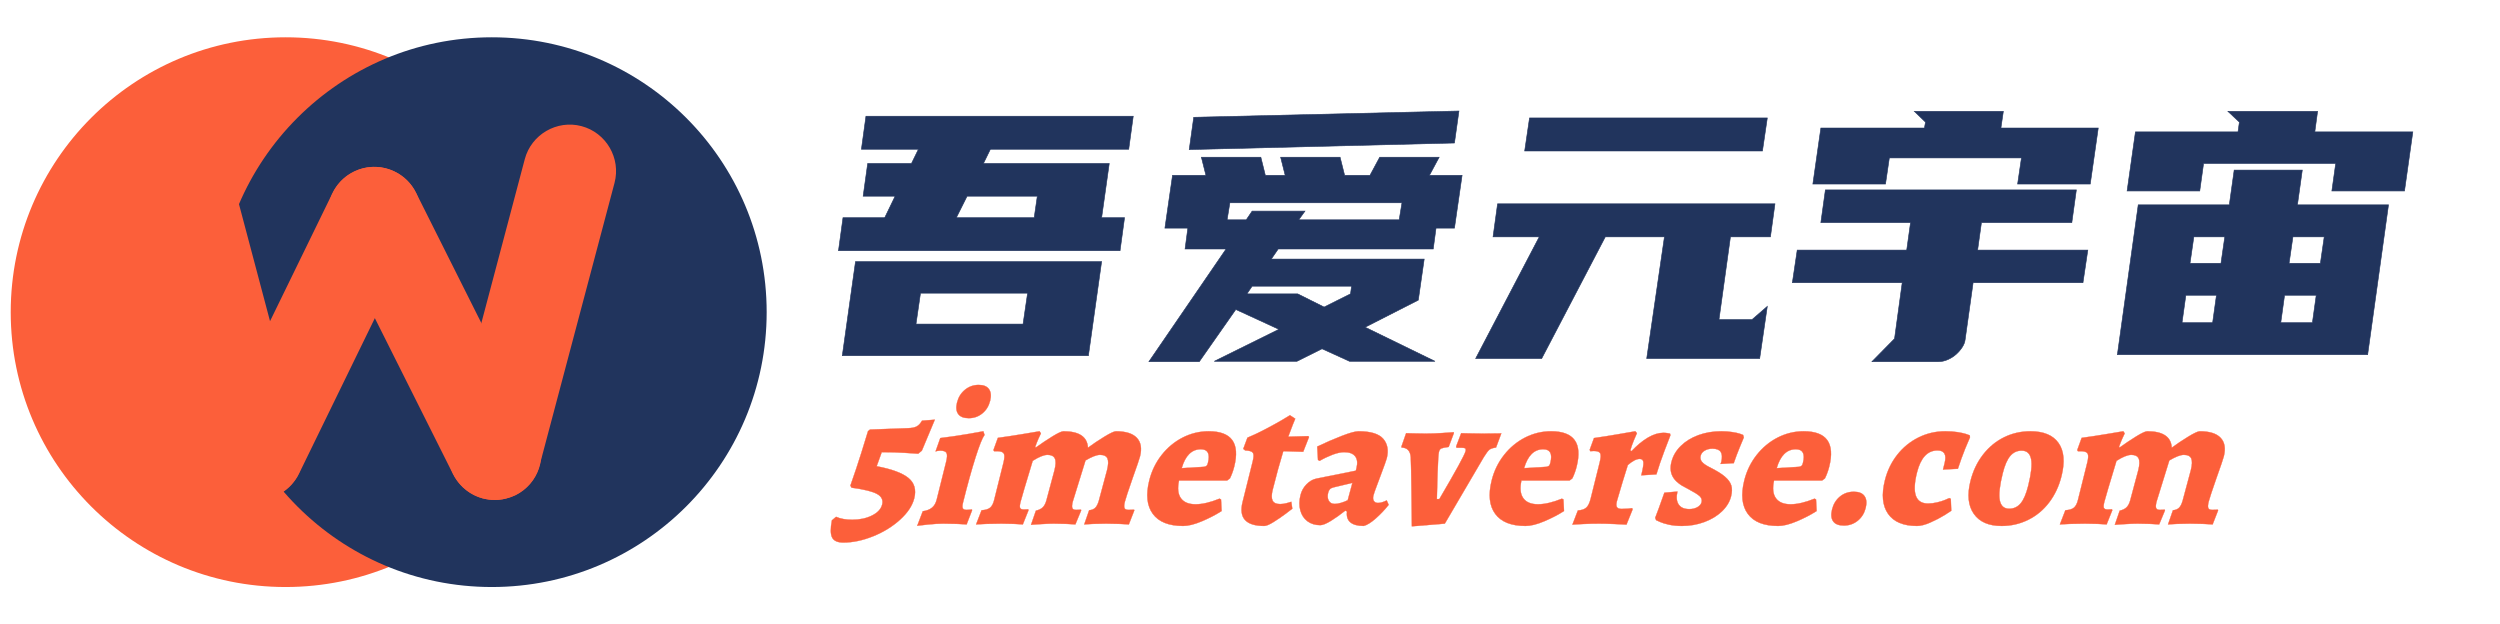
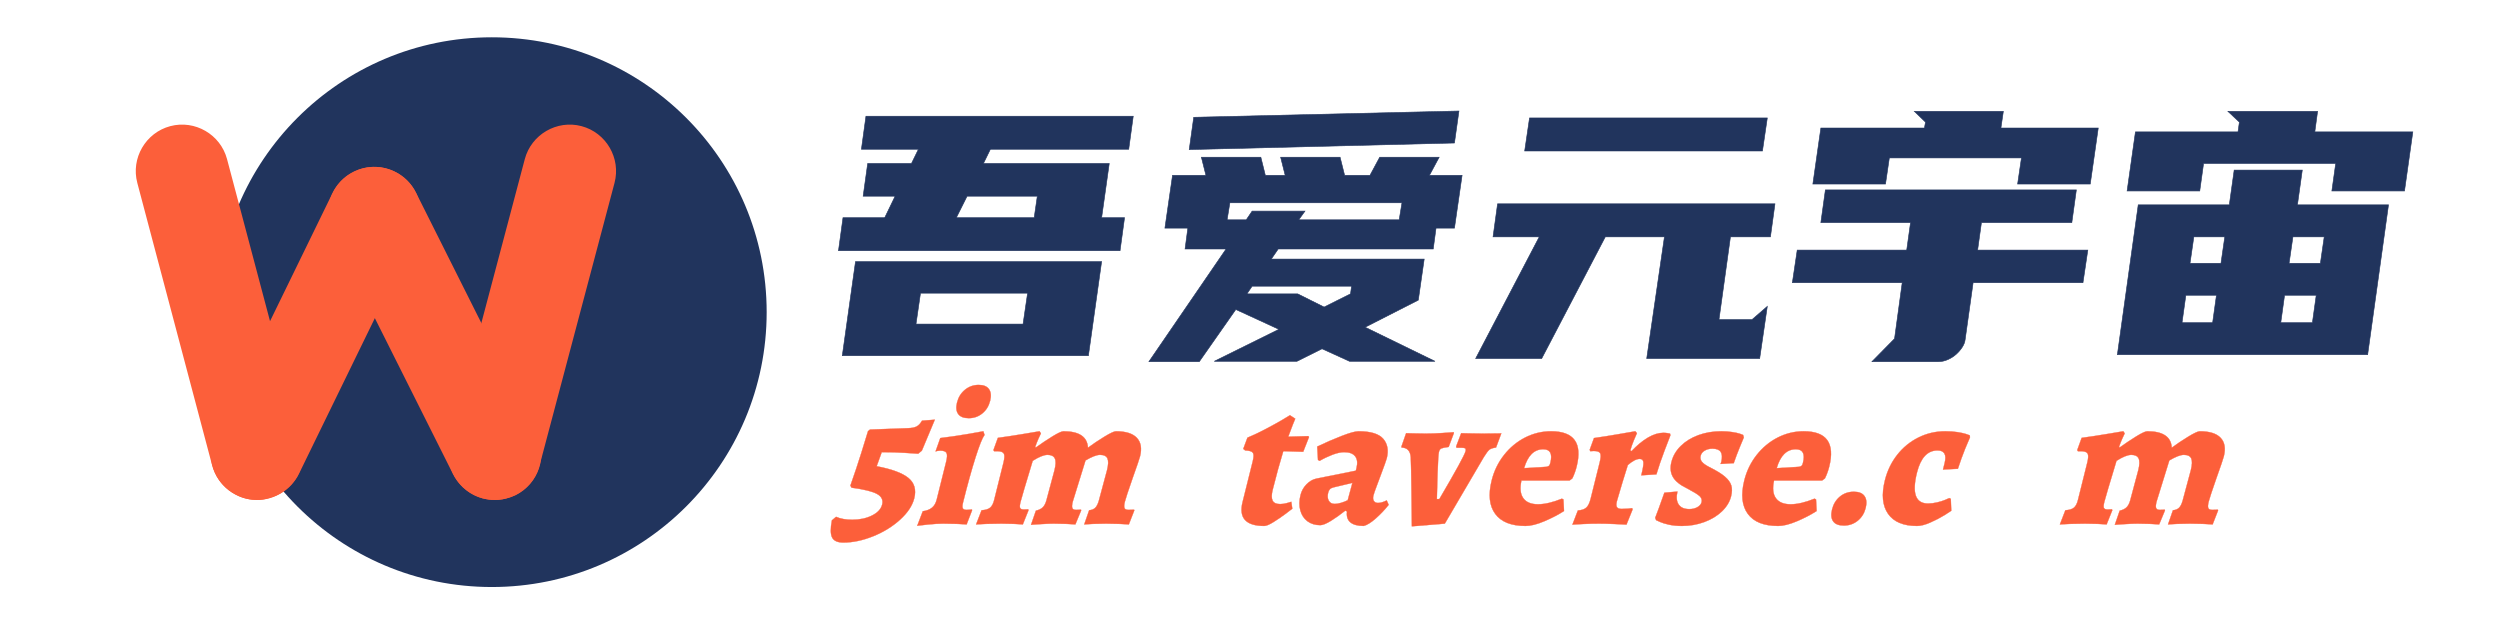
<svg xmlns="http://www.w3.org/2000/svg" data-noselect="" viewBox="0 0 894 223" width="1788" height="446" preserveAspectRatio="none" version="1.1">
  <defs />
  <g id="background" data-noselect="">
    <rect fill="#ffffff" width="894" height="223" data-noselect="" />
  </g>
  <g id="shape_nncZRSYVyS" transform="translate(3.833,13.338) rotate(0,135.164,98.291) scale(1,1)" filter="" style="cursor: move; opacity: 1;">
    <g>
      <svg version="1.1" id="图层_1" x="0px" y="0px" width="270.327" height="196.582" viewBox="0 0 254.4 185" style="enable-background:new 0 0 254.4 185;" xml:space="preserve" class="style-removed" preserveAspectRatio="none" data-parent="shape_nncZRSYVyS">
        <g>
          <g>
            <g>
-               <circle cx="92.5" cy="92.5" r="92.5" fill="#fc5f3a" stroke-width="0" />
-             </g>
+               </g>
          </g>
          <g>
            <g>
              <circle cx="161.9" cy="92.5" r="92.5" fill="#21345D" stroke-width="0" />
            </g>
          </g>
          <g>
            <g>
              <g>
                <path d="M162.9,155.7c-1.3,0-2.7-0.2-4-0.5c-8.3-2.2-13.3-10.8-11.1-19.1L173,41c2.2-8.3,10.8-13.3,19.1-11.1      c8.3,2.2,13.3,10.8,11.1,19.1L178,144C176.2,151,169.8,155.7,162.9,155.7z" fill="#fc5f3a" stroke-width="0" />
              </g>
              <g>
                <path d="M162.9,155.7c-5.7,0-11.2-3.2-14-8.6l-40.5-80.8c-3.9-7.7-0.8-17.1,7-21c7.7-3.9,17.1-0.8,21,7l40.5,80.8      c3.9,7.7,0.8,17.1-7,21C167.7,155.1,165.3,155.7,162.9,155.7z" fill="#fc5f3a" stroke-width="0" />
              </g>
              <g>
                <path d="M82.9,155.7c-6.9,0-13.2-4.6-15.1-11.6L42.6,49c-2.2-8.3,2.8-16.9,11.1-19.1c8.3-2.2,16.9,2.8,19.1,11.1      L98,136c2.2,8.3-2.8,16.9-11.1,19.1C85.6,155.5,84.2,155.7,82.9,155.7z" fill="#fc5f3a" stroke-width="0" />
              </g>
              <g>
                <path d="M82.9,155.7c-2.3,0-4.6-0.5-6.8-1.6c-7.8-3.8-11-13.1-7.2-20.9l39.4-80.8c3.8-7.8,13.1-11,20.9-7.2      c7.8,3.8,11,13.1,7.2,20.9L97,146.9C94.3,152.4,88.7,155.7,82.9,155.7z" fill="#fc5f3a" stroke-width="0" />
              </g>
            </g>
          </g>
        </g>
      </svg>
    </g>
  </g>
  <g id="shape_DlX88s4cUu" transform="translate(146.186,-369.036) rotate(0,435.088,454.24) scale(1,1)" filter="" style="cursor: move; opacity: 1;">
    <g>
      <svg version="1.1" width="1118.796" height="908.48" viewBox="0 0 1118.796 908.48" data-parent="shape_DlX88s4cUu">
        <g data-width="571.826" transform="translate(149.175, 0)">
          <path d="M14.92-69.74L30.58-69.74L33.07-74.83L12.68-74.83L14.30-86.64L109.89-86.64L108.27-74.83L58.80-74.83L56.31-69.74L101.31-69.74L98.58-50.35L106.78-50.35L105.17-38.54L4.48-38.54L6.09-50.35L21.01-50.35L24.74-58.05L13.30-58.05L14.92-69.74ZM10.57-34.68L98.58-34.68L93.85-0.99L5.84-0.99L10.57-34.68ZM32.20-12.31L70.48-12.31L72.10-23.37L33.81-23.37L32.20-12.31ZM75.58-58.05L50.47-58.05L46.62-50.35L74.46-50.35L75.58-58.05Z" transform="translate(0 497.24) " fill="rgb(33, 52, 93)" stroke="rgb(33, 52, 93)" stroke-width="0.207" data-glyph-w="114.3652" data-glyph-h="161.603" data-glyph-ascender="124.31" data-glyph-descender="-37.293" />
          <path d="M19.89-71.98L41.15-71.98L42.76-65.51L49.85-65.51L48.23-71.98L69.49-71.98L71.11-65.51L80.18-65.51L83.66-71.98L104.92-71.98L101.44-65.51L113.12-65.51L110.39-46.62L103.80-46.62L102.80-39.16L47.36-39.16L44.88-35.55L99.57-35.55L97.46-20.88L78.44-11.19L103.43 0.99L72.85 0.99L63.03-3.48L54.07 0.99L24.49 0.99L47.61-10.44L32.20-17.53L19.14 1.12L1.12 1.12L28.72-39.16L14.05-39.16L15.04-46.62L6.84-46.62L9.57-65.51L21.51-65.51L19.89-71.98ZM112.00-88.51L110.39-77.07L15.54-74.71L17.15-86.27L112.00-88.51ZM38.04-52.71L56.93-52.71L54.70-49.60L90.62-49.60L91.62-55.69L30.08-55.69L29.09-49.60L35.93-49.60L38.04-52.71ZM73.59-25.86L38.04-25.86L36.17-23.12L54.32-23.12L63.77-18.40L73.22-23.12L73.59-25.86Z" transform="translate(114.365 497.24) " fill="rgb(33, 52, 93)" stroke="rgb(33, 52, 93)" stroke-width="0.207" data-glyph-w="114.3652" data-glyph-h="161.603" data-glyph-ascender="124.31" data-glyph-descender="-37.293" />
          <path d="M11.44-55.32L110.64-55.32L109.02-43.51L94.72-43.51L90.62-13.92L102.43-13.92L107.90-18.65L105.17 0L64.77 0L71.11-43.51L49.97-43.51L27.22 0L3.60 0L26.35-43.51L9.82-43.51L11.44-55.32ZM22.87-86.02L107.90-86.02L106.16-74.21L21.13-74.21L22.87-86.02Z" transform="translate(228.73 497.24) " fill="rgb(33, 52, 93)" stroke="rgb(33, 52, 93)" stroke-width="0.207" data-glyph-w="114.3652" data-glyph-h="161.603" data-glyph-ascender="124.31" data-glyph-descender="-37.293" />
          <path d="M4.23-38.78L43.38-38.78L44.75-48.61L12.68-48.61L14.30-60.29L104.05-60.29L102.43-48.61L70.11-48.61L68.74-38.78L108.15-38.78L106.41-27.10L67.13-27.10L64.27-6.71Q64.14-5.47 63.27-4.10Q62.40-2.73 61.10-1.55Q59.79-0.37 58.11 0.37Q56.44 1.12 54.70 1.12L54.70 1.12L30.95 1.12L39.03-7.09L41.77-27.10L2.49-27.10L4.23-38.78ZM83.04-62.40L84.41-71.73L37.17-71.73L35.80-62.40L9.82-62.40L12.68-82.42L49.72-82.42L50.10-84.53L46.12-88.38L77.94-88.38L77.07-82.42L111.88-82.42L109.02-62.40L83.04-62.40Z" transform="translate(343.096 497.24) " fill="rgb(33, 52, 93)" stroke="rgb(33, 52, 93)" stroke-width="0.207" data-glyph-w="114.3652" data-glyph-h="161.603" data-glyph-ascender="124.31" data-glyph-descender="-37.293" />
          <path d="M11.81-54.95L44.38-54.95L46.12-67.38L70.48-67.38L68.74-54.95L101.31-54.95L93.85-1.37L4.35-1.37L11.81-54.95ZM81.05-59.92L82.42-69.74L35.18-69.74L33.81-59.92L7.83-59.92L10.81-81.05L47.49-81.05L47.98-84.53L43.88-88.38L75.95-88.38L74.96-81.05L110.01-81.05L107.03-59.92L81.05-59.92ZM62.78-12.80L74.09-12.80L75.46-22.62L64.14-22.62L62.78-12.80ZM27.47-12.80L38.41-12.80L39.78-22.62L28.84-22.62L27.47-12.80ZM78.32-43.51L67.13-43.51L65.76-34.06L76.95-34.06L78.32-43.51ZM31.70-43.51L30.33-34.06L41.40-34.06L42.76-43.51L31.70-43.51Z" transform="translate(457.461 497.24) " fill="rgb(33, 52, 93)" stroke="rgb(33, 52, 93)" stroke-width="0.207" data-glyph-w="114.3652" data-glyph-h="161.603" data-glyph-ascender="124.31" data-glyph-descender="-37.293" />
        </g>
      </svg>
    </g>
  </g>
  <g id="shape_xvlUvKR3uD" transform="translate(226.806,-90.104) rotate(0,318.622,254.845) scale(1,1)" filter="" style="cursor: move; opacity: 1;">
    <g>
      <svg version="1.1" width="775.364" height="509.69" viewBox="0 0 775.364 509.69" data-parent="shape_xvlUvKR3uD">
        <g data-width="495.64362000000006" transform="translate(70.8, 0)">
          <path d="M5.66 6.77Q2.62 6.77 1.24 5.01Q-0.14 3.25-0.41-1.17L-0.41-1.17L0.76-2.42Q3.31-1.38 6.84-1.38L6.84-1.38Q10.84-1.38 13.50-2.90Q16.16-4.42 16.16-6.84L16.16-6.84Q16.16-9.25 13.40-10.60Q10.64-11.95 3.73-12.85L3.73-12.85L3.11-13.60Q3.73-19.54 4.11-25.45Q4.49-31.35 4.56-33.08L4.56-33.08L5.11-33.63L18.58-34.12Q20.58-34.18 21.51-34.74Q22.44-35.29 22.93-36.81L22.93-36.81L27.42-37.15L25.55-26.10L24.52-25.00Q23.48-25.07 19.68-25.31Q15.88-25.55 11.33-25.55L11.33-25.55L10.77-20.51Q19.20-18.99 23.14-16.33Q27.07-13.67 27.07-9.05L27.07-9.05Q27.07-5.11 23.93-1.42Q20.79 2.28 15.78 4.52Q10.77 6.77 5.66 6.77L5.66 6.77Z" transform="translate(0 277.345) skewX(-14)" fill="#fc5f3a" stroke="#fc5f3a" stroke-width="0.115" data-glyph-w="29.350500000000004" data-glyph-h="93.99066000000002" data-glyph-ascender="70.16496000000001" data-glyph-descender="-23.825700000000005" />
          <path d="M1.24 0.76L1.93-4.42Q3.94-4.70 4.90-5.70Q5.87-6.70 5.87-8.63L5.87-8.63L5.87-22.17Q5.87-24.45 5.21-25.28Q4.56-26.10 2.76-26.10L2.76-26.10Q2.28-26.10 1.80-26.00Q1.31-25.90 1.17-25.83L1.17-25.83L1.66-30.59Q6.15-31.15 10.64-31.94Q15.12-32.73 16.44-33.01L16.44-33.01L17.20-31.70Q16.44-30.18 15.99-23.72Q15.54-17.27 15.54-7.53L15.54-7.53Q15.54-6.08 15.95-5.49Q16.37-4.90 17.47-4.90L17.47-4.90Q18.02-4.90 18.58-4.97Q19.13-5.04 19.34-5.04L19.34-5.04L19.47-4.77L18.78 0.28Q17.89 0.21 15.43 0.10Q12.98 0 10.36 0L10.36 0Q8.08 0 5.11 0.31Q2.14 0.62 1.24 0.76L1.24 0.76ZM10.08-37.71Q7.39-37.71 5.94-39.19Q4.49-40.68 4.49-43.30L4.49-43.30Q4.49-46.13 6.18-47.86Q7.87-49.59 10.64-49.59L10.64-49.59Q13.26-49.59 14.71-48.07Q16.16-46.55 16.16-43.92L16.16-43.92Q16.16-41.09 14.50-39.40Q12.85-37.71 10.08-37.71L10.08-37.71Z" transform="translate(29.351 277.345) skewX(-14)" fill="#fc5f3a" stroke="#fc5f3a" stroke-width="0.115" data-glyph-w="20.579880000000003" data-glyph-h="93.99066000000002" data-glyph-ascender="70.16496000000001" data-glyph-descender="-23.825700000000005" />
          <path d="M21.75-4.63Q23.20-4.97 23.86-5.77Q24.52-6.56 24.59-8.22L24.59-8.22L24.79-19.13Q24.79-22.03 23.86-23.31Q22.93-24.59 20.93-24.59L20.93-24.59Q18.99-24.59 16.16-22.44L16.16-22.44Q15.47-9.67 15.47-7.73L15.47-7.73Q15.47-6.15 15.85-5.59Q16.23-5.04 17.33-5.04L17.33-5.04L18.85-5.11L19.06-4.77L18.30 0.28Q17.47 0.21 15.19 0.10Q12.91 0 10.50 0L10.50 0Q8.01 0 5.21 0.10Q2.42 0.21 1.59 0.28L1.59 0.28L2.28-4.77Q4.35-4.90 5.11-5.70Q5.87-6.49 5.87-8.43L5.87-8.43L5.87-21.82Q5.87-24.24 5.18-25.07Q4.49-25.90 2.49-25.90L2.49-25.90L1.52-25.90L1.17-26.31L1.66-30.66Q6.08-31.28 10.39-32.04Q14.71-32.80 15.95-33.01L15.95-33.01L16.64-32.25Q16.51-31.84 16.23-30.35Q15.95-28.87 15.81-27.42L15.81-27.42L16.09-27.21Q18.44-29.28 20.99-31.15Q23.55-33.01 24.52-33.01L24.52-33.01Q32.94-33.01 34.74-27.14L34.74-27.14Q36.95-29.14 39.64-31.08Q42.33-33.01 43.30-33.01L43.30-33.01Q48.55-33.01 51.35-30.66Q54.14-28.31 54.14-24.03L54.14-24.03Q54.14-22.72 53.45-16.37L53.45-16.37Q52.76-9.46 52.76-7.80L52.76-7.80Q52.76-6.15 53.21-5.52Q53.66-4.90 54.83-4.90L54.83-4.90L56.77-4.97L56.91-4.70L56.21 0.28Q55.32 0.21 52.87 0.10Q50.41 0 48.00 0L48.00 0Q45.72 0 43.40 0.10Q41.09 0.21 40.26 0.28L40.26 0.28L40.75-4.77Q42.13-4.90 42.71-5.66Q43.30-6.42 43.37-8.22L43.37-8.22L43.58-19.13Q43.58-22.03 42.68-23.31Q41.78-24.59 39.71-24.59L39.71-24.59Q37.91-24.59 35.01-22.58L35.01-22.58L34.12-7.80Q34.12-6.22 34.53-5.56Q34.94-4.90 36.05-4.90L36.05-4.90L37.78-4.97L37.91-4.70L37.09 0.28Q36.26 0.21 33.94 0.10Q31.63 0 29.28 0L29.28 0Q27.62 0 24.90 0.17Q22.17 0.35 21.27 0.41L21.27 0.41L21.75-4.63Z" transform="translate(49.93 277.345) skewX(-14)" fill="#fc5f3a" stroke="#fc5f3a" stroke-width="0.115" data-glyph-w="58.14852000000001" data-glyph-h="93.99066000000002" data-glyph-ascender="70.16496000000001" data-glyph-descender="-23.825700000000005" />
-           <path d="M17.61 0.83Q9.94 0.83 5.70-3.49Q1.45-7.80 1.45-15.47L1.45-15.47Q1.45-20.51 3.59-24.52Q5.73-28.52 9.56-30.77Q13.40-33.01 18.30-33.01L18.30-33.01Q30.59-33.01 30.59-20.37L30.59-20.37Q30.59-18.23 30.11-16.16L30.11-16.16L29.28-15.40L12.09-15.40Q12.22-11.26 14.33-9.08Q16.44-6.91 20.10-6.91L20.10-6.91Q23.76-6.91 28.18-8.91L28.18-8.91L28.80-8.63L30.04-4.49Q27.42-2.49 23.89-0.83Q20.37 0.83 17.61 0.83L17.61 0.83ZM11.95-19.82L19.75-20.30Q20.44-20.44 20.65-20.68Q20.86-20.93 20.86-21.75L20.86-21.75Q20.86-26.59 17.13-26.59L17.13-26.59Q12.22-26.59 11.95-19.82L11.95-19.82Z" transform="translate(108.079 277.345) skewX(-14)" fill="#fc5f3a" stroke="#fc5f3a" stroke-width="0.115" data-glyph-w="32.458200000000005" data-glyph-h="93.99066000000002" data-glyph-ascender="70.16496000000001" data-glyph-descender="-23.825700000000005" />
          <path d="M14.16 0.83Q4.28 0.83 4.28-7.73L4.28-7.73L4.28-22.31Q4.28-24.59 3.56-25.35Q2.83-26.10 0.62-26.17L0.62-26.17L-0.21-26.73L0.28-30.73Q3.25-32.11 6.18-33.91Q9.12-35.70 11.05-37.02Q12.98-38.33 13.47-38.74L13.47-38.74L15.68-37.50Q15.61-37.09 15.33-35.32Q15.06-33.56 14.78-31.08L14.78-31.08L21.89-31.28L22.24-30.94L21.48-25.69L14.30-25.90Q13.95-19.68 13.95-12.09L13.95-12.09Q13.95-9.46 14.88-8.22Q15.81-6.98 17.89-6.98L17.89-6.98Q18.99-6.98 20.17-7.32Q21.34-7.67 21.68-7.80L21.68-7.80L22.65-5.32Q22.17-4.83 20.58-3.38Q18.99-1.93 17.13-0.55Q15.26 0.83 14.16 0.83L14.16 0.83Z" transform="translate(140.537 277.345) skewX(-14)" fill="#fc5f3a" stroke="#fc5f3a" stroke-width="0.115" data-glyph-w="22.996980000000004" data-glyph-h="93.99066000000002" data-glyph-ascender="70.16496000000001" data-glyph-descender="-23.825700000000005" />
          <path d="M26.73 0.83Q23.48 0.83 21.62-0.48Q19.75-1.80 19.47-4.35L19.47-4.35L18.78-4.63Q16.64-2.49 14.54-0.97Q12.43 0.55 11.12 0.55L11.12 0.55Q8.43 0.55 6.18-0.86Q3.94-2.28 2.66-4.77Q1.38-7.25 1.38-10.22L1.38-10.22Q1.38-12.43 2.56-14.05Q3.73-15.68 5.59-16.09L5.59-16.09L18.99-18.92L18.99-19.89Q18.99-22.58 17.47-24.07Q15.95-25.55 13.19-25.55L13.19-25.55Q11.39-25.55 9.18-24.62Q6.98-23.69 5.18-22.44L5.18-22.44L4.49-22.79L3.04-27.55Q6.84-29.63 10.77-31.32Q14.71-33.01 16.44-33.01L16.44-33.01Q22.93-33.01 25.93-30.32Q28.94-27.62 28.94-23.34L28.94-23.34Q28.94-22.38 28.25-16.99L28.25-16.99Q28.18-16.16 27.83-13.60Q27.49-11.05 27.49-10.01L27.49-10.01Q27.49-8.84 28.11-8.11Q28.73-7.39 29.76-7.39L29.76-7.39Q31.08-7.39 32.67-8.29L32.67-8.29L33.77-6.70Q32.39-4.14 30.39-1.86Q28.38 0.41 26.73 0.83L26.73 0.83ZM14.43-7.04Q15.33-7.04 16.54-7.42Q17.75-7.80 18.72-8.36L18.72-8.36L18.85-14.57L12.57-12.98Q11.74-12.78 11.39-12.33Q11.05-11.88 11.05-11.05L11.05-11.05Q11.05-9.32 11.98-8.18Q12.91-7.04 14.43-7.04L14.43-7.04Z" transform="translate(163.534 277.345) skewX(-14)" fill="#fc5f3a" stroke="#fc5f3a" stroke-width="0.115" data-glyph-w="33.977520000000005" data-glyph-h="93.99066000000002" data-glyph-ascender="70.16496000000001" data-glyph-descender="-23.825700000000005" />
          <path d="M10.01 0.97Q9.18-2.21 6.77-11.46Q4.35-20.72 3.45-23.76L3.45-23.76Q2.35-27.14-0.69-27.21L-0.69-27.21L-0.83-27.55L-0.35-32.32Q0.41-32.32 2.45-32.25Q4.49-32.18 6.63-32.18L6.63-32.18Q9.60-32.18 12.64-32.39Q15.68-32.60 16.57-32.67L16.57-32.67L16.71-32.32L16.09-27.42Q14.09-27.14 13.57-26.86Q13.05-26.59 13.05-25.62L13.05-25.62Q13.05-24.52 14.50-17.82Q15.95-11.12 16.51-8.77L16.51-8.77L17.40-8.77Q22.51-23.89 22.51-25.90L22.51-25.90Q22.51-26.66 22.13-26.90Q21.75-27.14 20.58-27.14L20.58-27.14L18.99-27.14L18.72-27.62L19.34-32.32Q20.10-32.32 22.34-32.25Q24.59-32.18 27.07-32.18L27.07-32.18L33.70-32.25L33.08-27.21Q31.49-27.00 30.90-26.42Q30.32-25.83 29.56-23.76L29.56-23.76L21.55 0L10.01 0.97Z" transform="translate(197.512 277.345) skewX(-14)" fill="#fc5f3a" stroke="#fc5f3a" stroke-width="0.115" data-glyph-w="33.01068000000001" data-glyph-h="93.99066000000002" data-glyph-ascender="70.16496000000001" data-glyph-descender="-23.825700000000005" />
          <path d="M17.61 0.83Q9.94 0.83 5.70-3.49Q1.45-7.80 1.45-15.47L1.45-15.47Q1.45-20.51 3.59-24.52Q5.73-28.52 9.56-30.77Q13.40-33.01 18.30-33.01L18.30-33.01Q30.59-33.01 30.59-20.37L30.59-20.37Q30.59-18.23 30.11-16.16L30.11-16.16L29.28-15.40L12.09-15.40Q12.22-11.26 14.33-9.08Q16.44-6.91 20.10-6.91L20.10-6.91Q23.76-6.91 28.18-8.91L28.18-8.91L28.80-8.63L30.04-4.49Q27.42-2.49 23.89-0.83Q20.37 0.83 17.61 0.83L17.61 0.83ZM11.95-19.82L19.75-20.30Q20.44-20.44 20.65-20.68Q20.86-20.93 20.86-21.75L20.86-21.75Q20.86-26.59 17.13-26.59L17.13-26.59Q12.22-26.59 11.95-19.82L11.95-19.82Z" transform="translate(230.522 277.345) skewX(-14)" fill="#fc5f3a" stroke="#fc5f3a" stroke-width="0.115" data-glyph-w="32.458200000000005" data-glyph-h="93.99066000000002" data-glyph-ascender="70.16496000000001" data-glyph-descender="-23.825700000000005" />
          <path d="M2.49-4.70Q4.49-4.83 5.25-5.73Q6.01-6.63 6.01-8.91L6.01-8.91L6.01-21.89Q6.01-24.31 5.39-25.14Q4.77-25.97 2.90-25.97L2.90-25.97L1.66-25.90L1.31-26.38L1.80-30.59Q6.08-31.22 10.39-32.01Q14.71-32.80 15.95-33.01L15.95-33.01L16.71-32.32Q16.57-31.77 16.26-29.87Q15.95-27.97 15.88-26.17L15.88-26.17L16.37-25.90Q18.58-29.07 21.06-30.77Q23.55-32.46 26.10-32.46L26.10-32.46Q26.86-32.46 27.62-32.35Q28.38-32.25 28.59-32.18L28.59-32.18L28.87-31.56Q28.66-30.25 28.11-25.90Q27.55-21.55 27.35-17.61L27.35-17.61L22.03-17.27Q22.03-20.79 21.62-21.96Q21.20-23.14 20.03-23.14L20.03-23.14Q19.13-23.14 18.16-22.55Q17.20-21.96 16.30-20.93L16.30-20.93Q16.16-19.06 15.92-14.78Q15.68-10.50 15.61-8.01L15.61-8.01Q15.61-6.49 16.16-5.87Q16.71-5.25 18.02-5.25L18.02-5.25Q19.20-5.25 20.27-5.35Q21.34-5.46 21.68-5.52L21.68-5.52L21.96-5.04L21.13 0.35Q20.10 0.28 16.75 0.14Q13.40 0 11.19 0L11.19 0Q8.49 0 5.59 0.14Q2.69 0.28 1.80 0.35L1.80 0.35L2.49-4.70Z" transform="translate(262.98 277.345) skewX(-14)" fill="#fc5f3a" stroke="#fc5f3a" stroke-width="0.115" data-glyph-w="29.419560000000004" data-glyph-h="93.99066000000002" data-glyph-ascender="70.16496000000001" data-glyph-descender="-23.825700000000005" />
          <path d="M11.67 0.83Q9.12 0.83 6.94 0.38Q4.77-0.07 3.52-0.59Q2.28-1.10 1.93-1.24L1.93-1.24L1.38-2.07Q1.73-4.35 2.42-11.05L2.42-11.05L6.98-11.46Q7.04-8.49 8.56-6.84Q10.08-5.18 12.78-5.18L12.78-5.18Q14.43-5.18 15.50-5.87Q16.57-6.56 16.57-7.67L16.57-7.67Q16.57-8.91 15.33-9.84Q14.09-10.77 10.22-12.57L10.22-12.57Q6.01-14.36 4.11-16.64Q2.21-18.92 2.21-22.03L2.21-22.03Q2.21-25.28 4.11-27.76Q6.01-30.25 9.43-31.63Q12.85-33.01 17.27-33.01L17.27-33.01Q19.41-33.01 21.24-32.73Q23.07-32.46 24.10-32.15Q25.14-31.84 25.41-31.70L25.41-31.70L25.90-30.80Q25.76-30.04 25.31-27.28Q24.86-24.52 24.59-21.62L24.59-21.62L19.96-21.34L20.03-22.17Q19.96-24.52 18.92-25.66Q17.89-26.80 15.68-26.80L15.68-26.80Q14.09-26.80 13.09-26.10Q12.09-25.41 12.09-24.24L12.09-24.24Q12.09-23.07 13.05-22.13Q14.02-21.20 16.16-20.23L16.16-20.23Q20.37-18.37 22.58-16.82Q24.79-15.26 25.69-13.64Q26.59-12.02 26.59-9.74L26.59-9.74Q26.59-6.77 24.65-4.35Q22.72-1.93 19.30-0.55Q15.88 0.83 11.67 0.83L11.67 0.83Z" transform="translate(292.4 277.345) skewX(-14)" fill="#fc5f3a" stroke="#fc5f3a" stroke-width="0.115" data-glyph-w="28.452720000000003" data-glyph-h="93.99066000000002" data-glyph-ascender="70.16496000000001" data-glyph-descender="-23.825700000000005" />
          <path d="M17.61 0.83Q9.94 0.83 5.70-3.49Q1.45-7.80 1.45-15.47L1.45-15.47Q1.45-20.51 3.59-24.52Q5.73-28.52 9.56-30.77Q13.40-33.01 18.30-33.01L18.30-33.01Q30.59-33.01 30.59-20.37L30.59-20.37Q30.59-18.23 30.11-16.16L30.11-16.16L29.28-15.40L12.09-15.40Q12.22-11.26 14.33-9.08Q16.44-6.91 20.10-6.91L20.10-6.91Q23.76-6.91 28.18-8.91L28.18-8.91L28.80-8.63L30.04-4.49Q27.42-2.49 23.89-0.83Q20.37 0.83 17.61 0.83L17.61 0.83ZM11.95-19.82L19.75-20.30Q20.44-20.44 20.65-20.68Q20.86-20.93 20.86-21.75L20.86-21.75Q20.86-26.59 17.13-26.59L17.13-26.59Q12.22-26.59 11.95-19.82L11.95-19.82Z" transform="translate(320.853 277.345) skewX(-14)" fill="#fc5f3a" stroke="#fc5f3a" stroke-width="0.115" data-glyph-w="32.458200000000005" data-glyph-h="93.99066000000002" data-glyph-ascender="70.16496000000001" data-glyph-descender="-23.825700000000005" />
          <path d="M8.63 0.69Q5.87 0.69 4.42-0.83Q2.97-2.35 2.97-5.11L2.97-5.11Q2.97-7.94 4.63-9.67Q6.28-11.39 9.18-11.39L9.18-11.39Q11.88-11.39 13.36-9.84Q14.85-8.29 14.85-5.59L14.85-5.59Q14.85-2.76 13.16-1.04Q11.46 0.69 8.63 0.69L8.63 0.69Z" transform="translate(353.311 277.345) skewX(-14)" fill="#fc5f3a" stroke="#fc5f3a" stroke-width="0.115" data-glyph-w="17.817480000000003" data-glyph-h="93.99066000000002" data-glyph-ascender="70.16496000000001" data-glyph-descender="-23.825700000000005" />
          <path d="M16.99 0.83Q9.67 0.83 5.56-3.52Q1.45-7.87 1.45-15.47L1.45-15.47Q1.45-20.65 3.59-24.62Q5.73-28.59 9.63-30.80Q13.54-33.01 18.65-33.01L18.65-33.01Q21.13-33.01 23.14-32.70Q25.14-32.39 26.31-32.04Q27.49-31.70 27.76-31.56L27.76-31.56L28.04-30.87Q27.83-29.97 27.31-26.66Q26.80-23.34 26.52-19.61L26.52-19.61L21.27-19.34L21.27-21.68Q21.27-26.17 17.61-26.17L17.61-26.17Q12.22-26.17 12.22-18.23L12.22-18.23Q12.22-7.18 18.92-7.18L18.92-7.18Q20.58-7.18 22.17-7.60Q23.76-8.01 24.76-8.49Q25.76-8.98 26.04-9.12L26.04-9.12L26.66-8.84L27.90-4.56Q27.90-4.49 25.90-3.04Q23.89-1.59 21.44-0.38Q18.99 0.83 16.99 0.83L16.99 0.83Z" transform="translate(371.128 277.345) skewX(-14)" fill="#fc5f3a" stroke="#fc5f3a" stroke-width="0.115" data-glyph-w="30.041100000000004" data-glyph-h="93.99066000000002" data-glyph-ascender="70.16496000000001" data-glyph-descender="-23.825700000000005" />
-           <path d="M17.20 0.83Q10.29 0.83 6.18-3.52Q2.07-7.87 2.07-15.19L2.07-15.19Q2.07-20.58 4.18-24.62Q6.28-28.66 10.12-30.84Q13.95-33.01 19.06-33.01L19.06-33.01Q26.17-33.01 30.18-28.80Q34.18-24.59 34.18-16.99L34.18-16.99Q34.18-11.60 32.11-7.56Q30.04-3.52 26.17-1.35Q22.31 0.83 17.20 0.83L17.20 0.83ZM18.37-5.32Q20.86-5.32 22.00-7.25Q23.14-9.18 23.14-13.54L23.14-13.54Q23.14-20.10 21.79-23.10Q20.44-26.10 17.68-26.10L17.68-26.10Q15.19-26.10 14.05-24.17Q12.91-22.24 12.91-18.02L12.91-18.02Q12.91-11.33 14.26-8.32Q15.61-5.32 18.37-5.32L18.37-5.32Z" transform="translate(401.17 277.345) skewX(-14)" fill="#fc5f3a" stroke="#fc5f3a" stroke-width="0.115" data-glyph-w="36.32556" data-glyph-h="93.99066000000002" data-glyph-ascender="70.16496000000001" data-glyph-descender="-23.825700000000005" />
          <path d="M21.75-4.63Q23.20-4.97 23.86-5.77Q24.52-6.56 24.59-8.22L24.59-8.22L24.79-19.13Q24.79-22.03 23.86-23.31Q22.93-24.59 20.93-24.59L20.93-24.59Q18.99-24.59 16.16-22.44L16.16-22.44Q15.47-9.67 15.47-7.73L15.47-7.73Q15.47-6.15 15.85-5.59Q16.23-5.04 17.33-5.04L17.33-5.04L18.85-5.11L19.06-4.77L18.30 0.28Q17.47 0.21 15.19 0.10Q12.91 0 10.50 0L10.50 0Q8.01 0 5.21 0.10Q2.42 0.21 1.59 0.28L1.59 0.28L2.28-4.77Q4.35-4.90 5.11-5.70Q5.87-6.49 5.87-8.43L5.87-8.43L5.87-21.82Q5.87-24.24 5.18-25.07Q4.49-25.90 2.49-25.90L2.49-25.90L1.52-25.90L1.17-26.31L1.66-30.66Q6.08-31.28 10.39-32.04Q14.71-32.80 15.95-33.01L15.95-33.01L16.64-32.25Q16.51-31.84 16.23-30.35Q15.95-28.87 15.81-27.42L15.81-27.42L16.09-27.21Q18.44-29.28 20.99-31.15Q23.55-33.01 24.52-33.01L24.52-33.01Q32.94-33.01 34.74-27.14L34.74-27.14Q36.95-29.14 39.64-31.08Q42.33-33.01 43.30-33.01L43.30-33.01Q48.55-33.01 51.35-30.66Q54.14-28.31 54.14-24.03L54.14-24.03Q54.14-22.72 53.45-16.37L53.45-16.37Q52.76-9.46 52.76-7.80L52.76-7.80Q52.76-6.15 53.21-5.52Q53.66-4.90 54.83-4.90L54.83-4.90L56.77-4.97L56.91-4.70L56.21 0.28Q55.32 0.21 52.87 0.10Q50.41 0 48.00 0L48.00 0Q45.72 0 43.40 0.10Q41.09 0.21 40.26 0.28L40.26 0.28L40.75-4.77Q42.13-4.90 42.71-5.66Q43.30-6.42 43.37-8.22L43.37-8.22L43.58-19.13Q43.58-22.03 42.68-23.31Q41.78-24.59 39.71-24.59L39.71-24.59Q37.91-24.59 35.01-22.58L35.01-22.58L34.12-7.80Q34.12-6.22 34.53-5.56Q34.94-4.90 36.05-4.90L36.05-4.90L37.78-4.97L37.91-4.70L37.09 0.28Q36.26 0.21 33.94 0.10Q31.63 0 29.28 0L29.28 0Q27.62 0 24.90 0.17Q22.17 0.35 21.27 0.41L21.27 0.41L21.75-4.63Z" transform="translate(437.495 277.345) skewX(-14)" fill="#fc5f3a" stroke="#fc5f3a" stroke-width="0.115" data-glyph-w="58.14852000000001" data-glyph-h="93.99066000000002" data-glyph-ascender="70.16496000000001" data-glyph-descender="-23.825700000000005" />
        </g>
      </svg>
    </g>
  </g>
</svg>